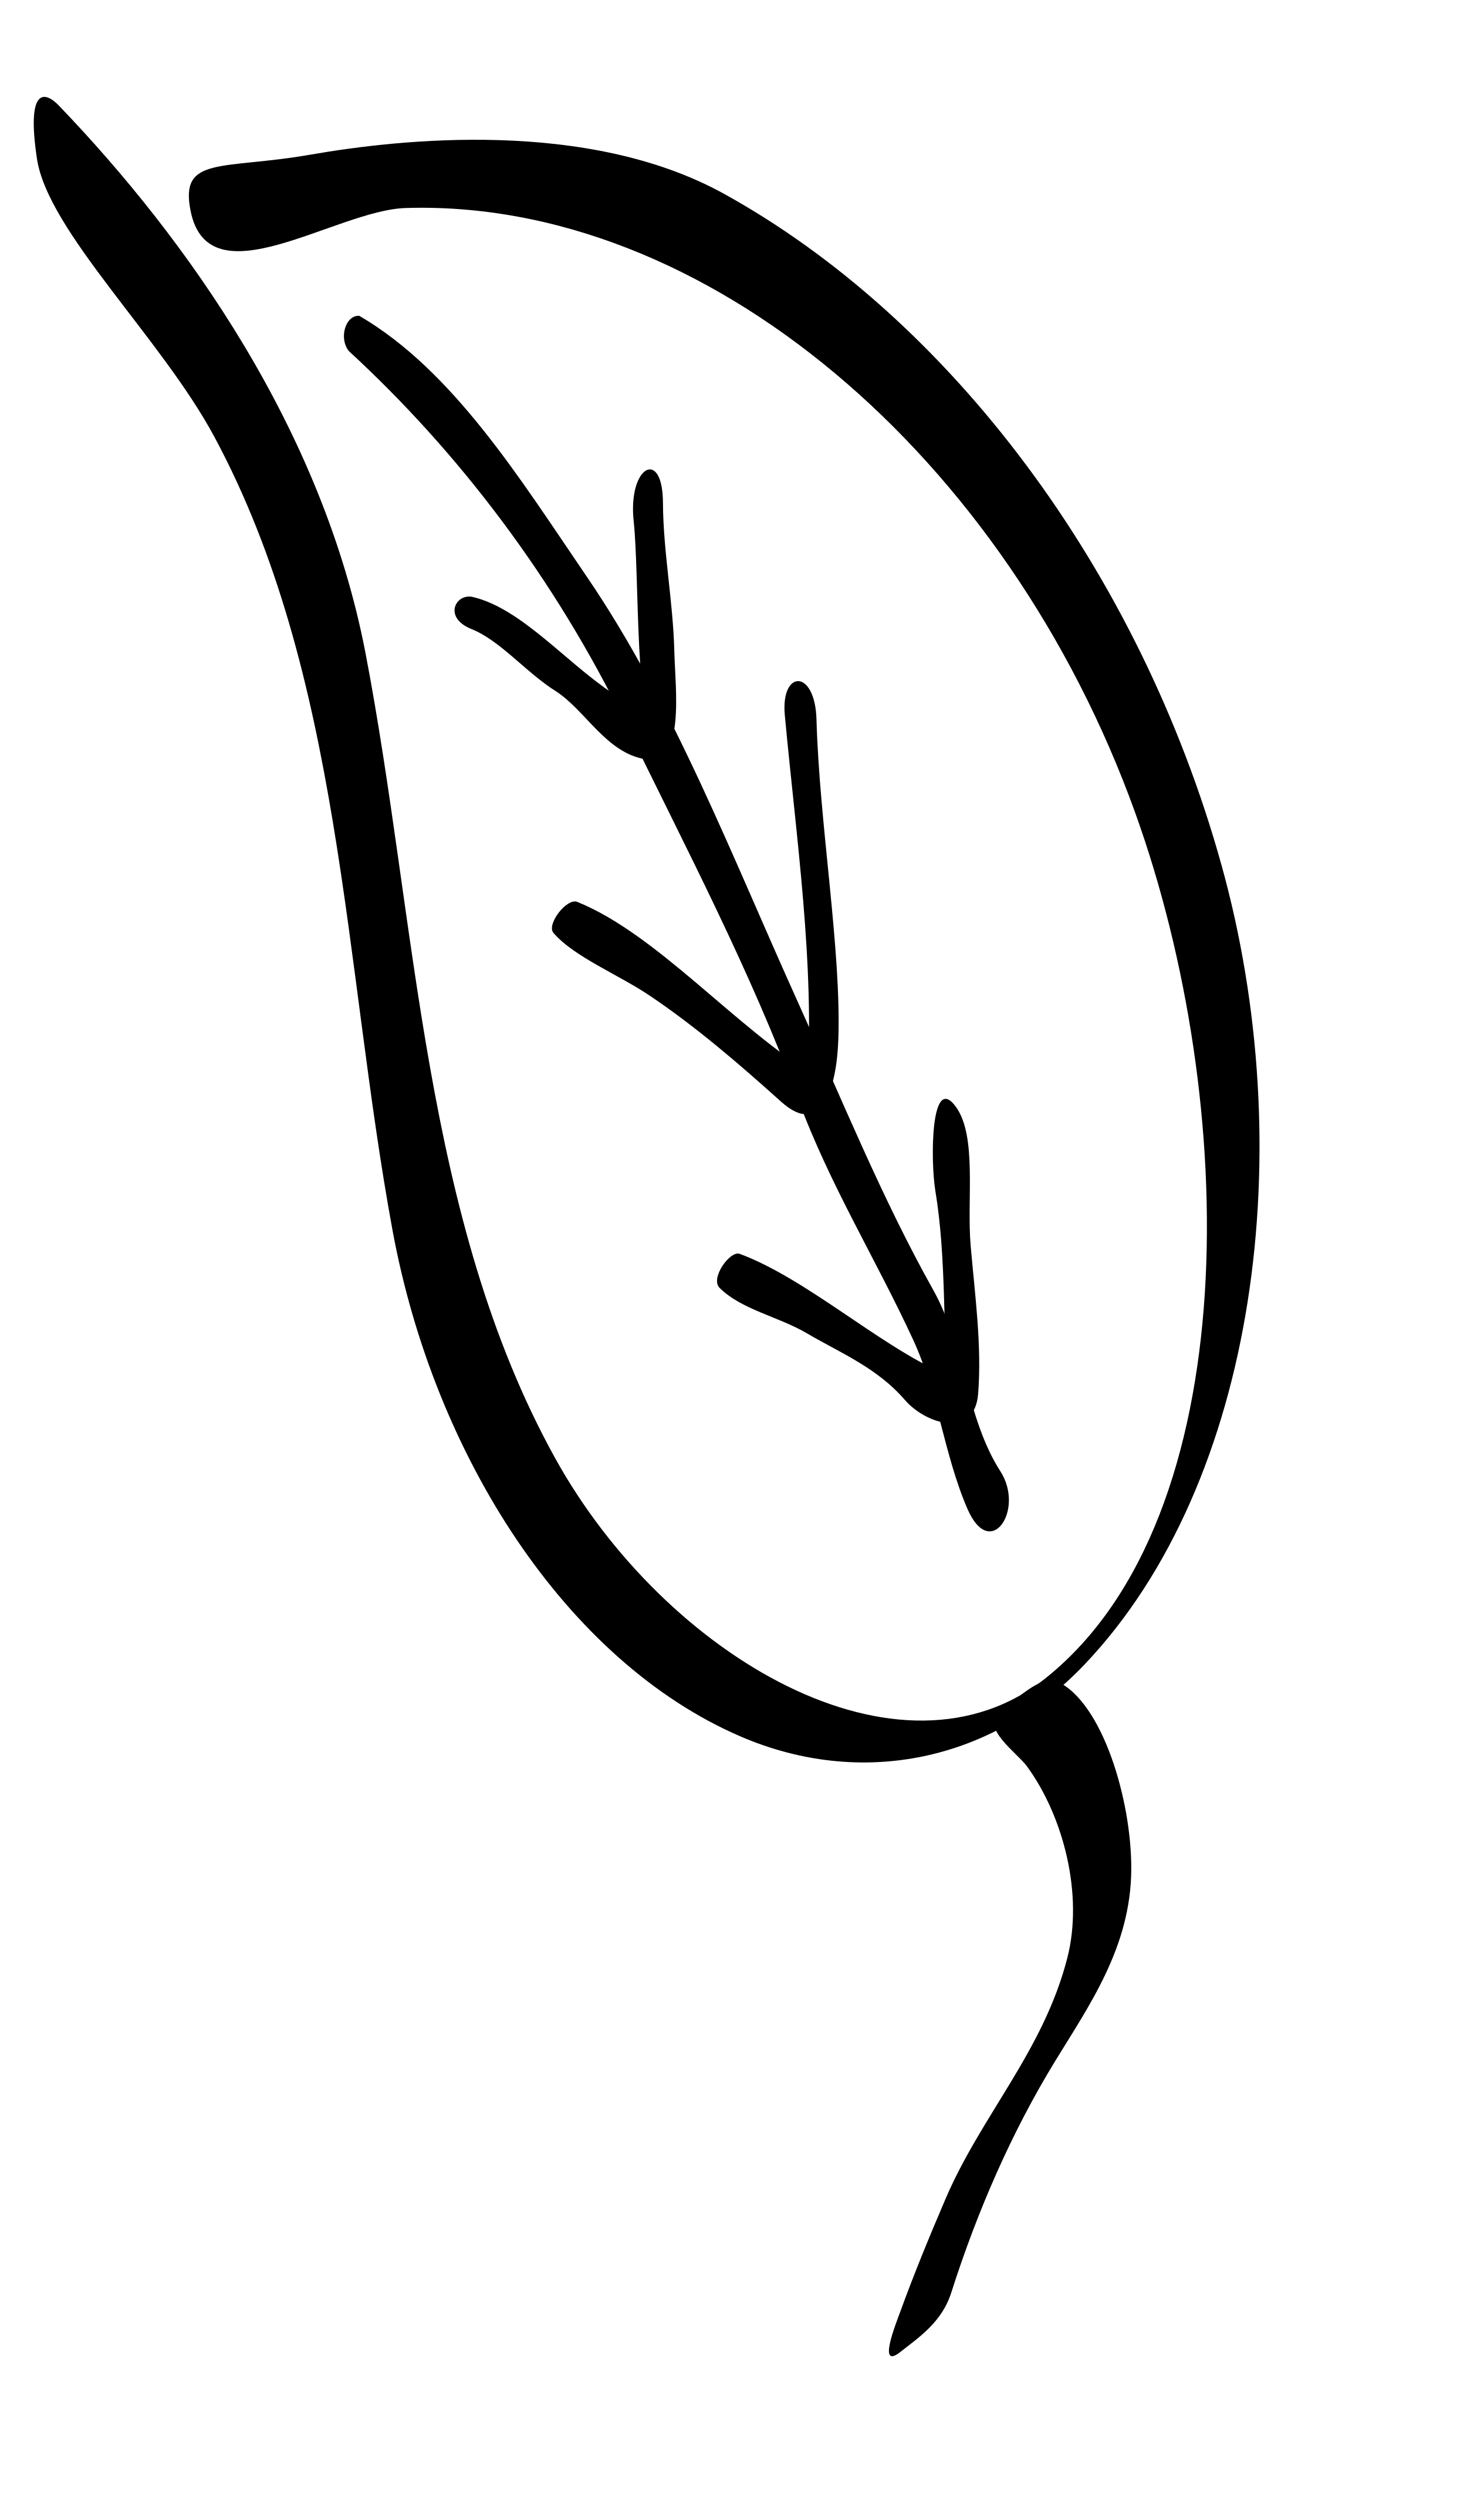
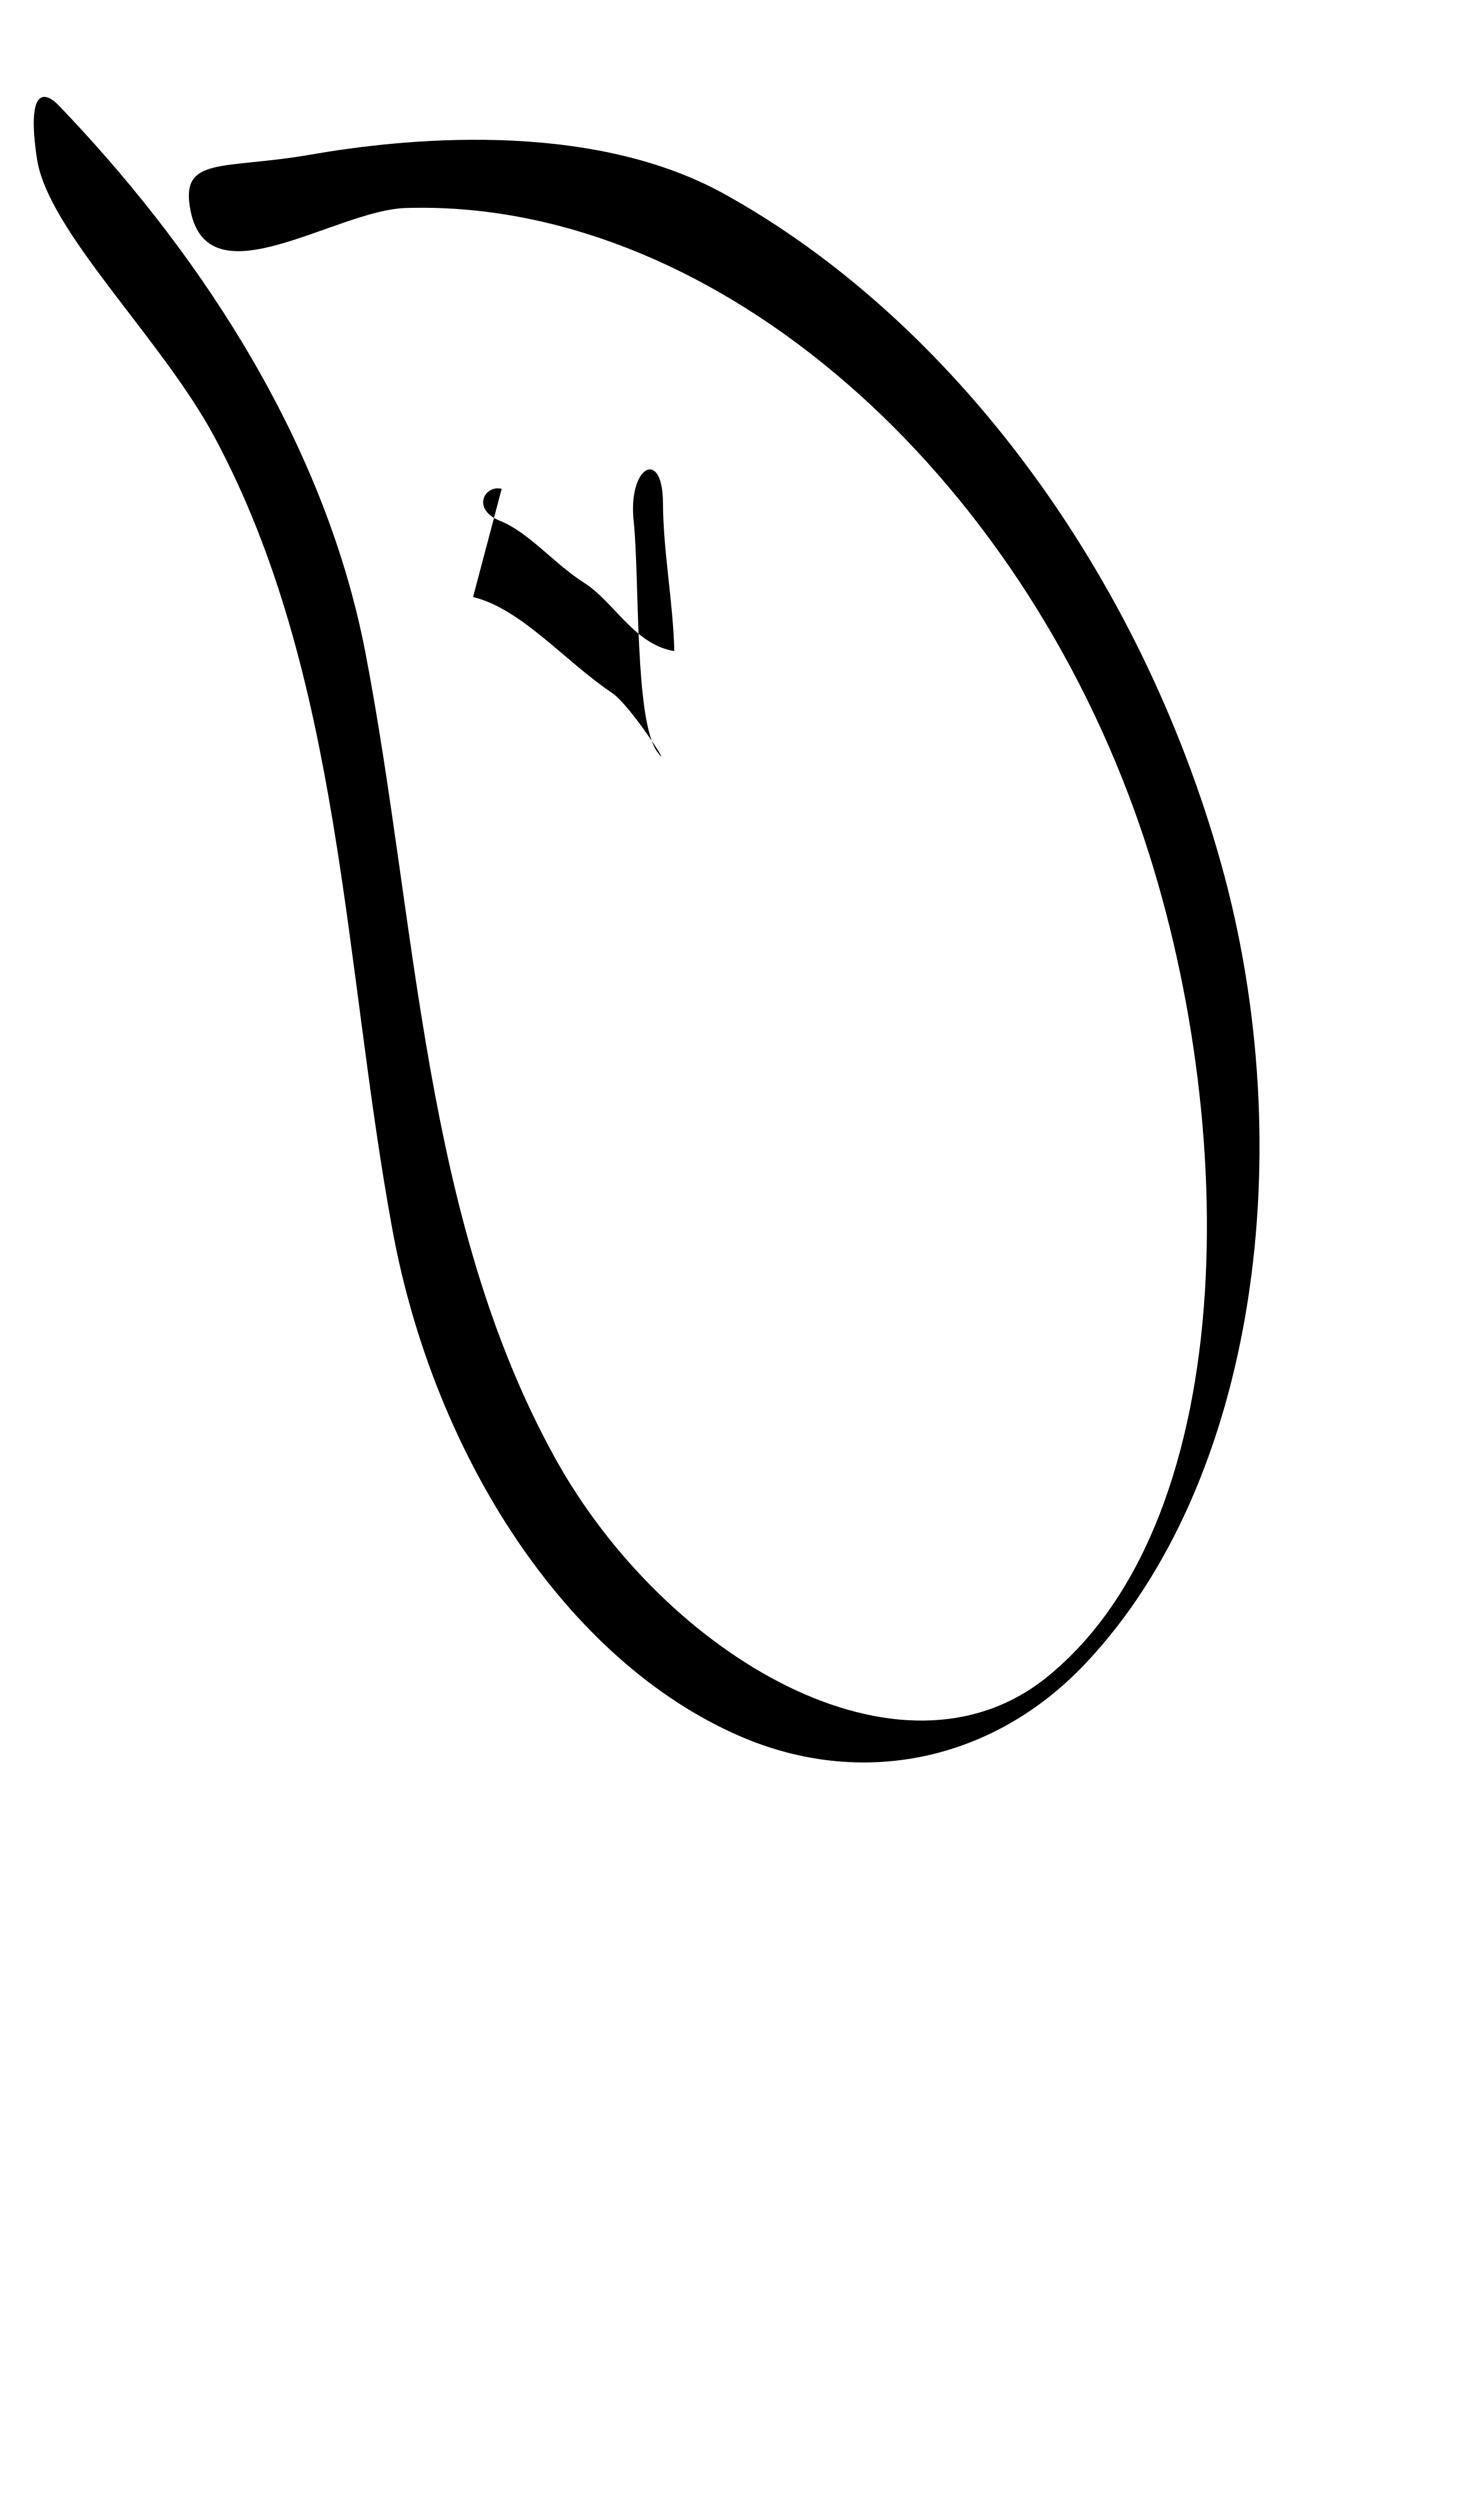
<svg xmlns="http://www.w3.org/2000/svg" width="214.311" height="365.023">
  <title>3black leave</title>
  <g>
    <title>Layer 1</title>
    <g transform="rotate(-9.019 109.835,172.359) " id="layer1">
      <g id="g3739">
        <path fill="#000000" d="m34.434,1.458c15.476,22.223 30.671,52.895 31.732,86.05c1.285,40.146 -4.718,82.776 8.931,120.38c11.287,31.098 42.183,56.535 65.968,42.83c32.376,-18.655 40.912,-78.42 32.499,-122.599c-10.358,-54.395 -47.957,-98.428 -91.443,-103.922c-10.145,-1.282 -30.512,9.052 -31.073,-4.494c-0.342,-8.264 5.467,-5.18 18.621,-5.379c13.154,-0.199 40.773,1.125 58.72,15.108c29.733,23.165 51.329,63.768 56.425,108.177c4.874,42.472 -8.806,89.753 -38.022,112.137c-15.542,11.908 -35.133,12.796 -51.375,2.485c-23.298,-14.791 -37.735,-47.325 -38.567,-80.96c-0.977,-39.491 5.473,-81.254 -7.574,-118.547c-5.377,-15.37 -19.293,-33.376 -19.201,-44.081c0.092,-10.705 2.742,-9.508 4.359,-7.185z" id="path2842" />
-         <path fill="#000000" d="m72.982,38.677c12.34,10.088 19.501,27.26 26.881,42.879c9.599,20.315 14.553,43.74 20.695,66.121c4.111,14.981 7.639,30.27 12.954,44.652c3.186,8.623 1.807,19.197 5.53,27.665c2.685,6.108 -3.531,12.827 -5.626,4.621c-2.129,-8.337 -1.596,-17.241 -3.943,-25.559c-3.525,-12.496 -8.473,-24.202 -11.072,-37.207c-3.988,-19.961 -10.481,-38.919 -16.299,-58.089c-6.907,-22.76 -17.953,-43.22 -31.429,-60.234c-1.185,-2.109 0.342,-5.264 2.308,-4.85z" id="path2907" />
-         <path fill="#000000" d="m82.966,81.84c6.707,2.777 11.875,11.483 17.847,16.996c2.441,2.254 7.131,13.161 5.215,9.599c-2.639,-4.903 1.432,-25.675 1.846,-33.836c0.414,-8.161 5.866,-9.945 4.653,-2.043c-1.095,7.134 -0.801,14.492 -1.761,21.687c-0.73,5.475 -1.016,16.763 -6.605,14.948c-5.589,-1.815 -7.548,-8.472 -11.462,-11.925c-3.915,-3.453 -6.764,-8.492 -10.712,-10.857c-3.862,-2.313 -1.434,-5.569 0.98,-4.57z" id="path2926" />
-         <path fill="#000000" d="m91.039,128.195c10.793,6.517 19.899,21.697 30.441,30.66c4.196,3.568 -3.169,8.441 -1.453,0.88c3.85,-16.962 4.047,-35.743 5.217,-53.745c0.432,-6.644 5.432,-6.006 4.47,1.369c-1.983,15.208 -1.671,33.89 -4.188,46.716c-1.351,6.882 -4.64,13.794 -9.666,7.591c-5.203,-6.422 -10.561,-12.735 -16.438,-18.218c-4.14,-3.863 -10.141,-7.415 -12.551,-11.351c-0.831,-1.358 2.728,-4.772 4.169,-3.902z" id="path2930" />
-         <path fill="#000000" d="m106.419,182.666c8.989,5.078 17.81,16.132 26.469,21.803c3.544,2.321 -0.135,9.984 0.323,3.774c0.736,-9.966 2.934,-20.208 2.864,-30.145c-0.032,-4.506 2.035,-17.284 4.885,-11.692c2.412,4.734 -0.561,13.594 -1.043,20.336c-0.515,7.21 -0.663,14.7 -2.314,21.557c-1.552,6.445 -8.214,3.238 -10.717,-0.798c-3.291,-5.307 -8.25,-8.26 -12.613,-11.852c-3.74,-3.078 -8.867,-4.883 -11.547,-8.539c-1.178,-1.607 2.369,-5.194 3.695,-4.445z" id="path2932" />
-         <path fill="#000000" d="m142.354,251.533c6.1,3.972 8.115,18.812 6.453,28.886c-1.843,11.168 -9.222,18.658 -15.456,25.977c-7.742,9.088 -14.486,19.561 -20.196,30.897c-2.015,3.999 -5.544,5.638 -8.738,7.41c-3.745,2.078 0.06,-4.231 1.001,-5.928c2.857,-5.153 5.916,-10.144 9.012,-15.063c7.136,-11.338 17.532,-19.108 23.127,-32.015c3.798,-8.761 2.699,-20.523 -1.455,-28.595c-1.09,-2.119 -5.816,-6.585 -2.727,-8.347c2.437,-1.39 6.956,-4.539 8.979,-3.222z" id="path2949" />
+         <path fill="#000000" d="m82.966,81.84c6.707,2.777 11.875,11.483 17.847,16.996c2.441,2.254 7.131,13.161 5.215,9.599c-2.639,-4.903 1.432,-25.675 1.846,-33.836c0.414,-8.161 5.866,-9.945 4.653,-2.043c-1.095,7.134 -0.801,14.492 -1.761,21.687c-5.589,-1.815 -7.548,-8.472 -11.462,-11.925c-3.915,-3.453 -6.764,-8.492 -10.712,-10.857c-3.862,-2.313 -1.434,-5.569 0.98,-4.57z" id="path2926" />
      </g>
    </g>
  </g>
</svg>